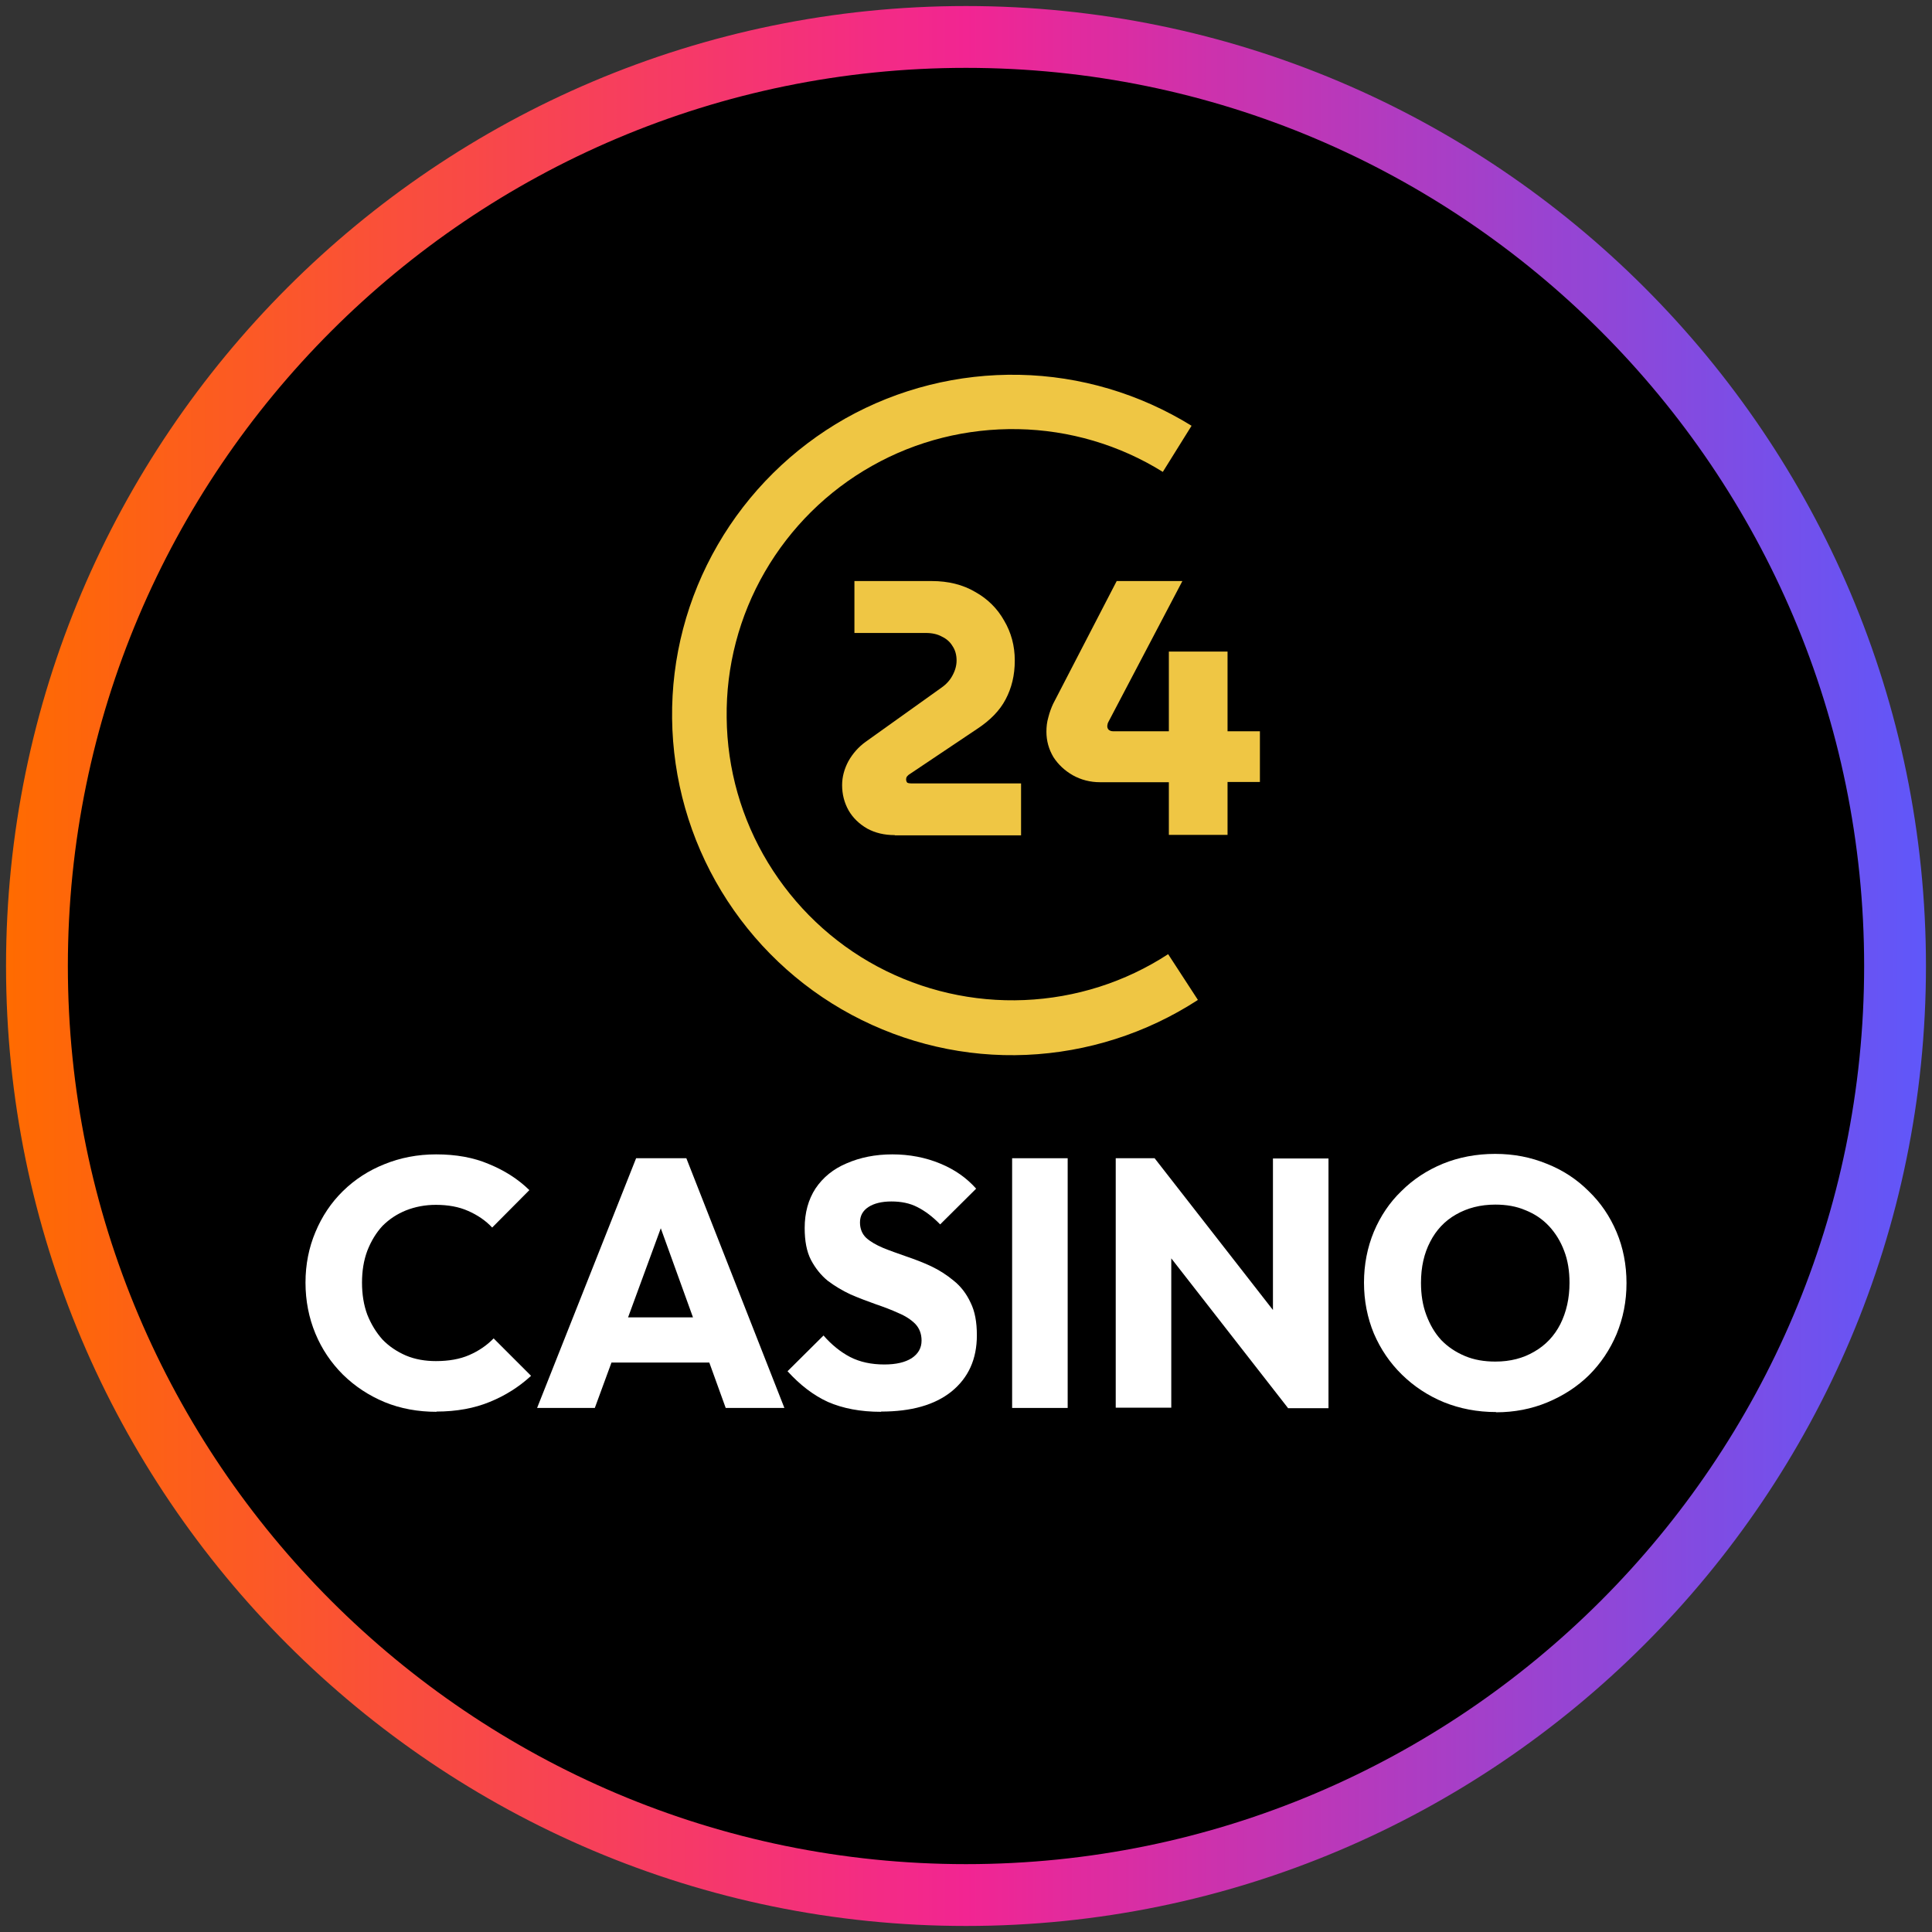
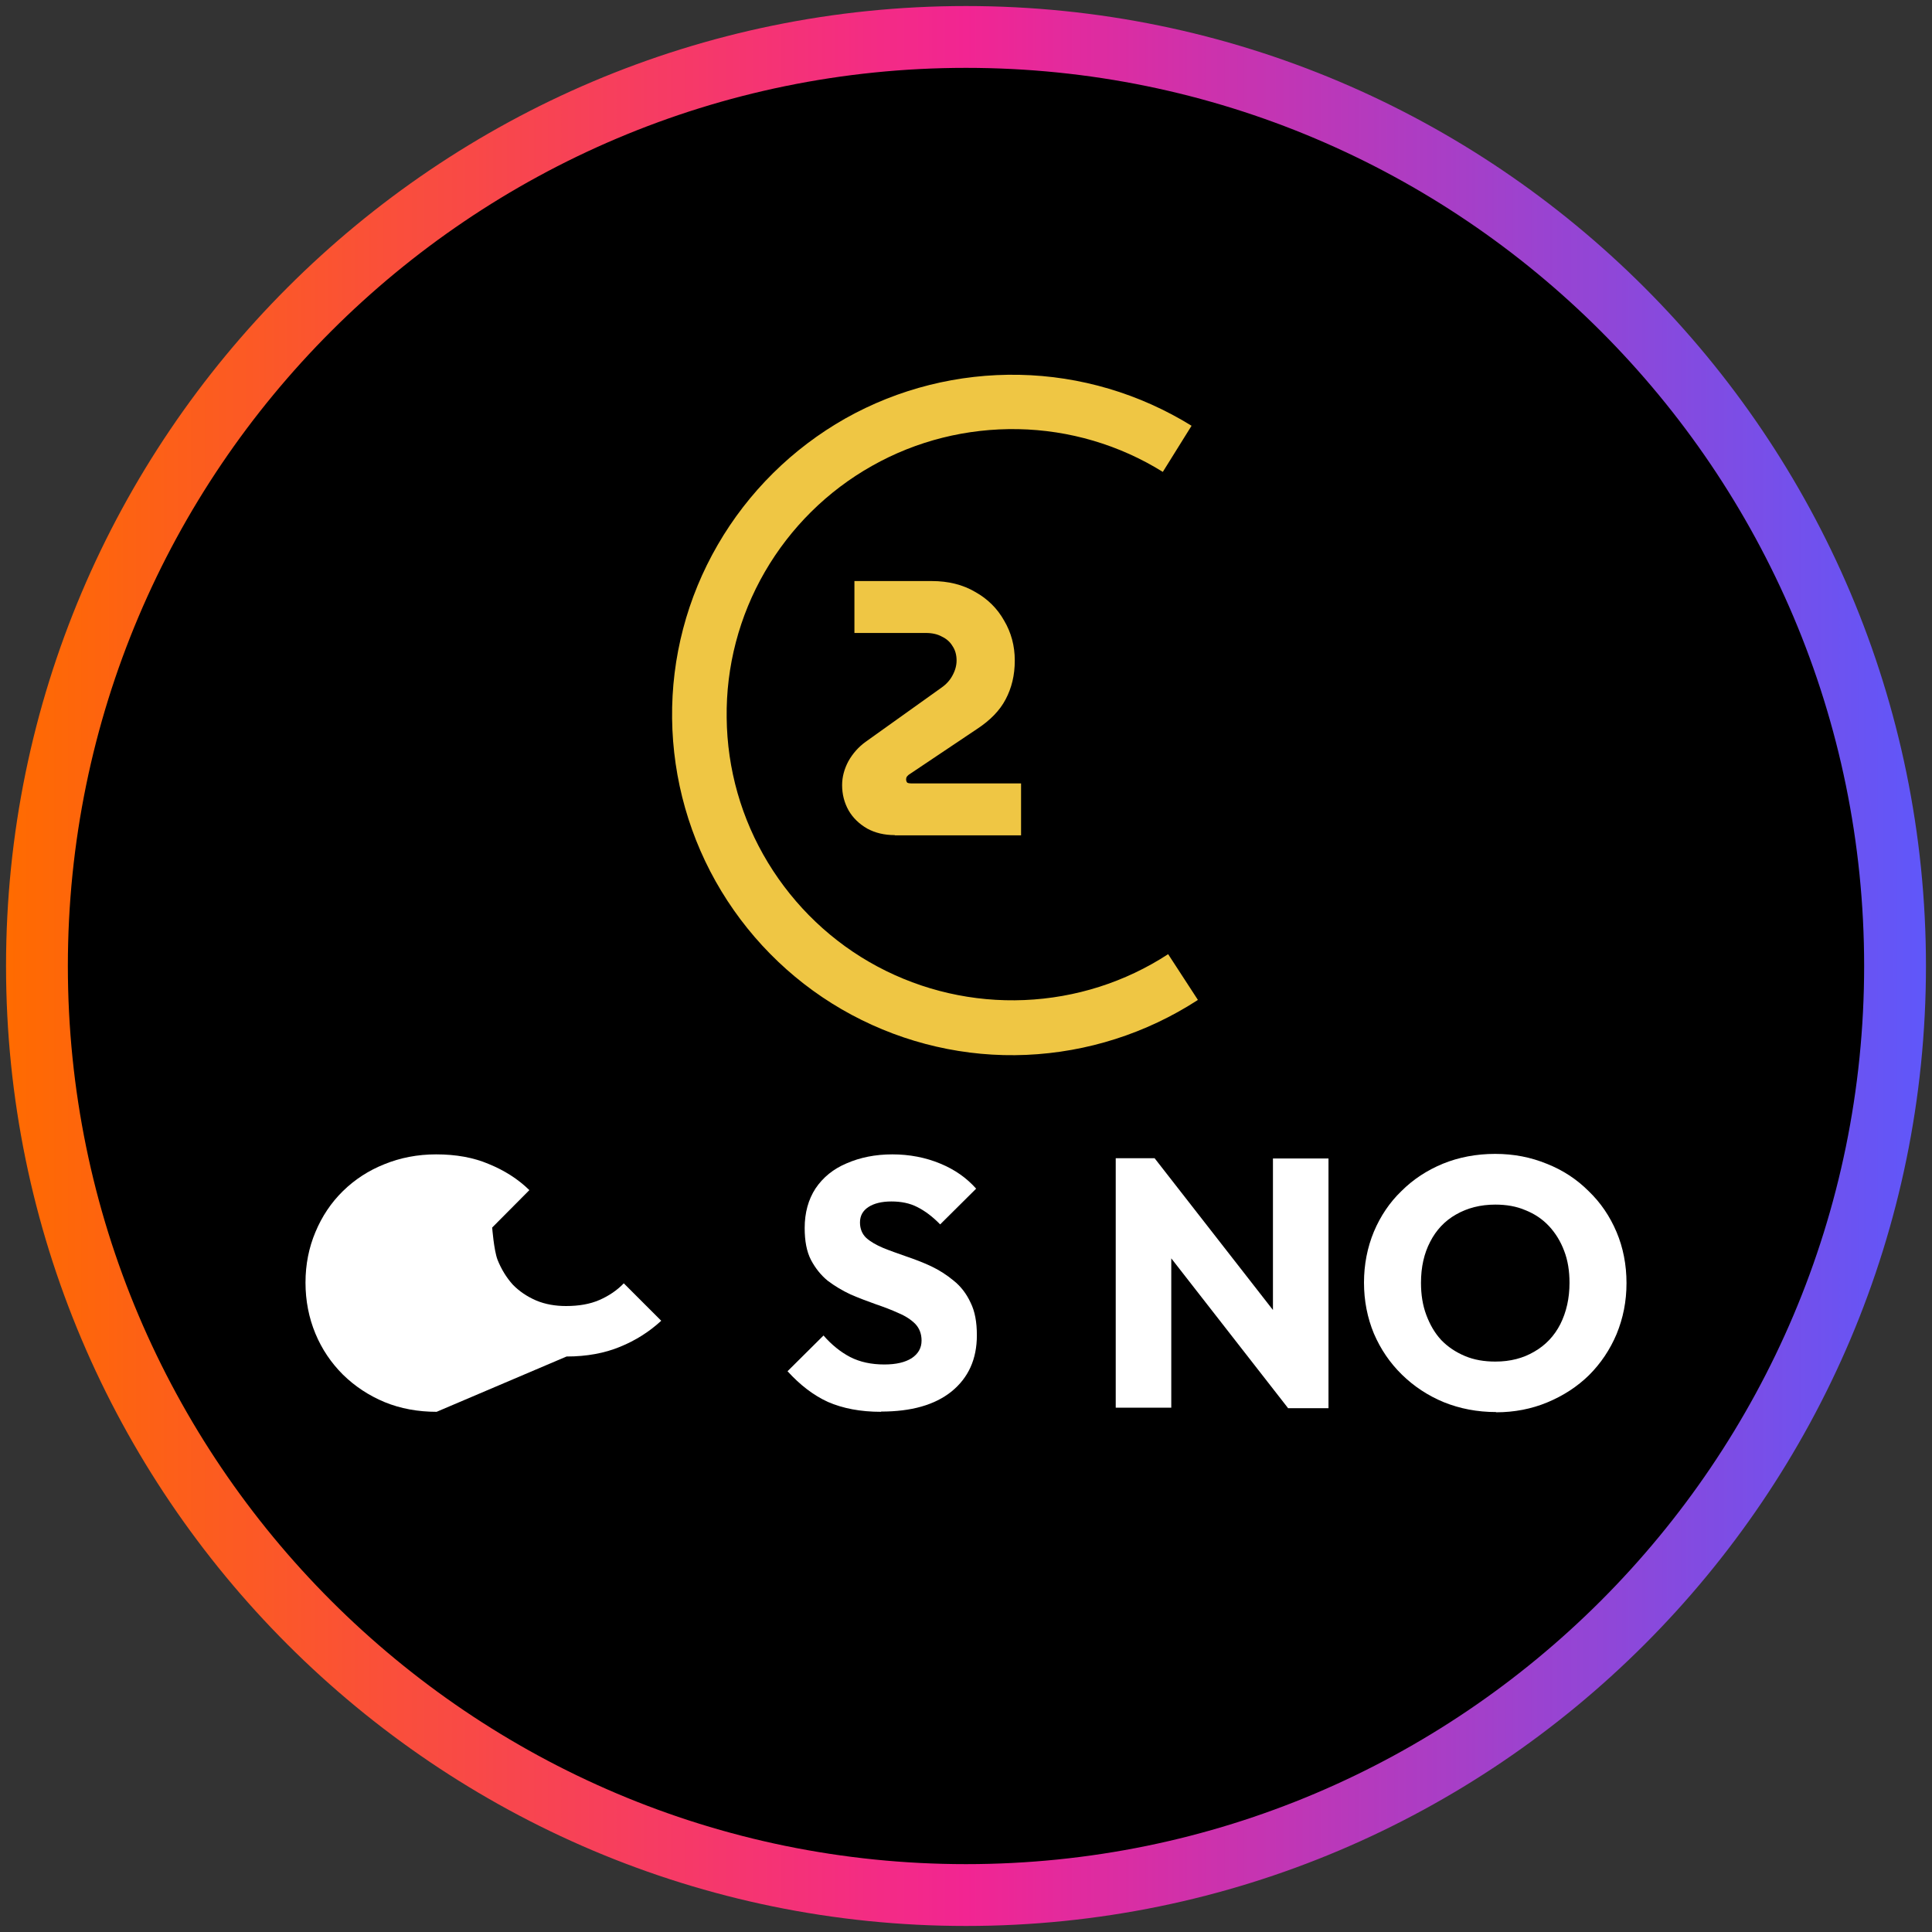
<svg xmlns="http://www.w3.org/2000/svg" width="80" height="80" viewBox="0 0 80 80">
  <rect x="0" y="0" width="80" height="80" fill="#333333" stroke="none" />
  <defs>
    <style>
      .cls-1 {
        fill: url(#linear-gradient);
      }

      .cls-2 {
        fill: #efc644;
      }

      .cls-3 {
        fill: #fff;
      }
    </style>
    <linearGradient id="linear-gradient" x1=".25" y1="40" x2="79.75" y2="40" gradientUnits="userSpaceOnUse">
      <stop offset="0" stop-color="#ff6b00" />
      <stop offset=".5" stop-color="#f22592" />
      <stop offset="1" stop-color="#5f57fa" />
    </linearGradient>
  </defs>
  <g id="circle_frame">
    <g>
      <circle cx="40" cy="40" r="38.47" />
      <path id="casino_com" class="cls-1" d="M40,79.75C18.08,79.75.25,61.92.25,40S18.08.25,40,.25s39.75,17.83,39.75,39.75-17.83,39.75-39.75,39.75ZM40,2.81C19.49,2.81,2.81,19.49,2.81,40s16.68,37.19,37.19,37.19,37.19-16.68,37.19-37.19S60.51,2.81,40,2.81Z" />
    </g>
  </g>
  <g id="_x32_4_casino">
    <g>
      <g>
-         <path class="cls-3" d="M18.08,58.46c-.77,0-1.49-.13-2.15-.4-.65-.27-1.23-.65-1.73-1.14-.49-.49-.87-1.05-1.14-1.7-.27-.65-.41-1.36-.41-2.11s.14-1.45.41-2.09c.27-.65.65-1.22,1.14-1.7.49-.48,1.06-.85,1.71-1.11.66-.27,1.38-.41,2.15-.41.82,0,1.55.13,2.18.4.64.26,1.21.62,1.68,1.08l-1.54,1.55c-.27-.29-.61-.52-1-.69-.38-.17-.83-.25-1.33-.25-.45,0-.86.08-1.24.23-.37.15-.69.36-.97.64-.26.28-.47.62-.63,1.03-.15.4-.22.84-.22,1.32s.07.93.22,1.33c.16.4.37.74.63,1.03.27.28.6.5.97.66.38.16.8.23,1.24.23.53,0,.99-.08,1.38-.25.39-.17.73-.4,1.01-.69l1.55,1.55c-.5.46-1.07.82-1.71,1.08-.63.26-1.37.4-2.21.4Z" />
-         <path class="cls-3" d="M22.24,58.3l4.1-10.34h2.08l4.06,10.34h-2.43l-3.1-8.58h.83l-3.15,8.58h-2.39ZM24.57,56.42v-1.87h5.64v1.87h-5.64Z" />
+         <path class="cls-3" d="M18.08,58.46c-.77,0-1.49-.13-2.15-.4-.65-.27-1.23-.65-1.73-1.14-.49-.49-.87-1.05-1.14-1.7-.27-.65-.41-1.36-.41-2.11s.14-1.45.41-2.09c.27-.65.65-1.22,1.14-1.7.49-.48,1.06-.85,1.71-1.11.66-.27,1.38-.41,2.15-.41.82,0,1.55.13,2.18.4.64.26,1.21.62,1.68,1.08l-1.54,1.55s.07.93.22,1.33c.16.4.37.74.63,1.03.27.28.6.5.97.66.38.16.8.23,1.24.23.53,0,.99-.08,1.38-.25.39-.17.73-.4,1.01-.69l1.55,1.55c-.5.46-1.07.82-1.71,1.08-.63.26-1.37.4-2.21.4Z" />
        <path class="cls-3" d="M36.48,58.46c-.85,0-1.58-.14-2.2-.41-.61-.28-1.16-.71-1.67-1.27l1.49-1.48c.33.38.7.68,1.1.89.41.21.88.31,1.42.31.49,0,.86-.09,1.13-.26.27-.18.41-.42.41-.73,0-.28-.09-.51-.26-.69-.18-.18-.41-.33-.7-.45-.28-.13-.6-.25-.95-.37-.34-.12-.68-.25-1.03-.4-.34-.16-.66-.35-.95-.57-.28-.23-.51-.52-.69-.86-.18-.35-.26-.79-.26-1.32,0-.63.15-1.18.45-1.64.31-.46.74-.81,1.29-1.04.55-.24,1.18-.37,1.89-.37s1.38.13,1.98.38c.61.25,1.1.6,1.49,1.04l-1.49,1.48c-.31-.32-.63-.56-.95-.72-.31-.16-.67-.23-1.07-.23s-.72.08-.95.23c-.23.15-.35.36-.35.64,0,.26.09.48.26.64.18.16.41.29.69.41.29.12.61.23.95.35.35.12.7.25,1.04.41.34.16.65.36.94.6.29.23.53.54.7.91.18.36.26.81.26,1.35,0,.99-.35,1.76-1.05,2.33-.7.56-1.67.83-2.91.83Z" />
-         <path class="cls-3" d="M41.91,58.3v-10.34h2.3v10.34h-2.3Z" />
        <path class="cls-3" d="M46.2,58.3v-10.34h1.61l.69,2.06v8.27h-2.3ZM53.33,58.3l-6.09-7.81.57-2.53,6.09,7.81-.57,2.53ZM53.33,58.3l-.62-2.06v-8.27h2.3v10.34h-1.68Z" />
        <path class="cls-3" d="M61.95,58.47c-.78,0-1.5-.14-2.17-.41-.65-.27-1.23-.65-1.73-1.14-.5-.49-.88-1.05-1.16-1.7-.27-.65-.41-1.36-.41-2.11s.14-1.46.41-2.11c.27-.64.65-1.21,1.14-1.68.49-.49,1.06-.86,1.71-1.13.66-.27,1.39-.41,2.17-.41s1.48.14,2.14.41c.66.26,1.24.64,1.73,1.13.5.48.88,1.04,1.16,1.7.27.64.41,1.35.41,2.11s-.14,1.45-.41,2.11c-.27.64-.65,1.21-1.14,1.7-.49.48-1.06.85-1.73,1.13-.65.27-1.36.41-2.12.41ZM61.92,56.38c.62,0,1.15-.14,1.61-.41.47-.27.83-.65,1.08-1.14.25-.5.38-1.07.38-1.71,0-.49-.07-.93-.22-1.32-.15-.4-.36-.74-.63-1.03-.27-.29-.6-.51-.98-.66-.37-.16-.79-.23-1.24-.23-.62,0-1.16.14-1.63.41-.46.26-.82.64-1.07,1.13-.25.48-.38,1.04-.38,1.7,0,.49.07.93.22,1.33.15.4.35.75.62,1.04.27.28.6.5.98.66.38.16.8.23,1.26.23Z" />
      </g>
      <g>
        <path class="cls-2" d="M49.58,41.42c-2.12,1.37-4.56,2.15-7.08,2.26-2.52.11-5.02-.47-7.24-1.66s-4.08-2.96-5.39-5.12c-1.31-2.16-2.01-4.63-2.04-7.15-.03-2.52.62-5,1.89-7.19,1.26-2.18,3.09-3.99,5.28-5.23,2.2-1.24,4.69-1.86,7.21-1.81,2.52.05,4.98.78,7.13,2.11l-1.19,1.91c-1.8-1.12-3.87-1.73-5.99-1.77-2.12-.04-4.21.48-6.05,1.52-1.85,1.04-3.38,2.56-4.44,4.39-1.06,1.83-1.61,3.92-1.58,6.04.02,2.12.61,4.19,1.71,6,1.1,1.81,2.66,3.3,4.53,4.3,1.87,1,3.97,1.48,6.09,1.39,2.12-.09,4.17-.74,5.95-1.9l1.23,1.89Z" />
        <path class="cls-2" d="M37.05,34.58c-.43,0-.81-.09-1.14-.27-.33-.19-.59-.44-.77-.75-.18-.32-.27-.67-.27-1.05,0-.34.09-.67.26-.99.18-.32.42-.59.71-.8l3.15-2.25c.2-.14.35-.31.45-.5.11-.2.17-.41.17-.62,0-.24-.06-.44-.17-.6-.1-.17-.25-.3-.44-.39-.18-.1-.4-.15-.66-.15h-2.96v-2.15h3.2c.69,0,1.29.15,1.8.45.52.29.92.69,1.2,1.19.29.49.44,1.04.44,1.65s-.13,1.14-.38,1.61c-.24.46-.64.87-1.19,1.23l-2.82,1.89s-.05.04-.08.08c-.02.03-.03.07-.03.11,0,.06.02.11.05.14.04.02.1.03.17.03h4.54v2.15h-5.23Z" />
-         <path class="cls-2" d="M48.4,34.58v-2.19h-2.85c-.41,0-.79-.1-1.13-.29-.33-.19-.6-.44-.8-.75-.19-.32-.29-.67-.29-1.05,0-.2.02-.4.08-.6.05-.2.12-.39.2-.56l2.63-5.08h2.72l-3.03,5.77s-.05.09-.06.12c0,.03-.02.07-.02.12,0,.06.02.11.06.15.05.04.11.06.18.06h2.31v-3.3h2.43v3.3h1.34v2.1h-1.34v2.19h-2.43Z" />
      </g>
    </g>
  </g>
</svg>